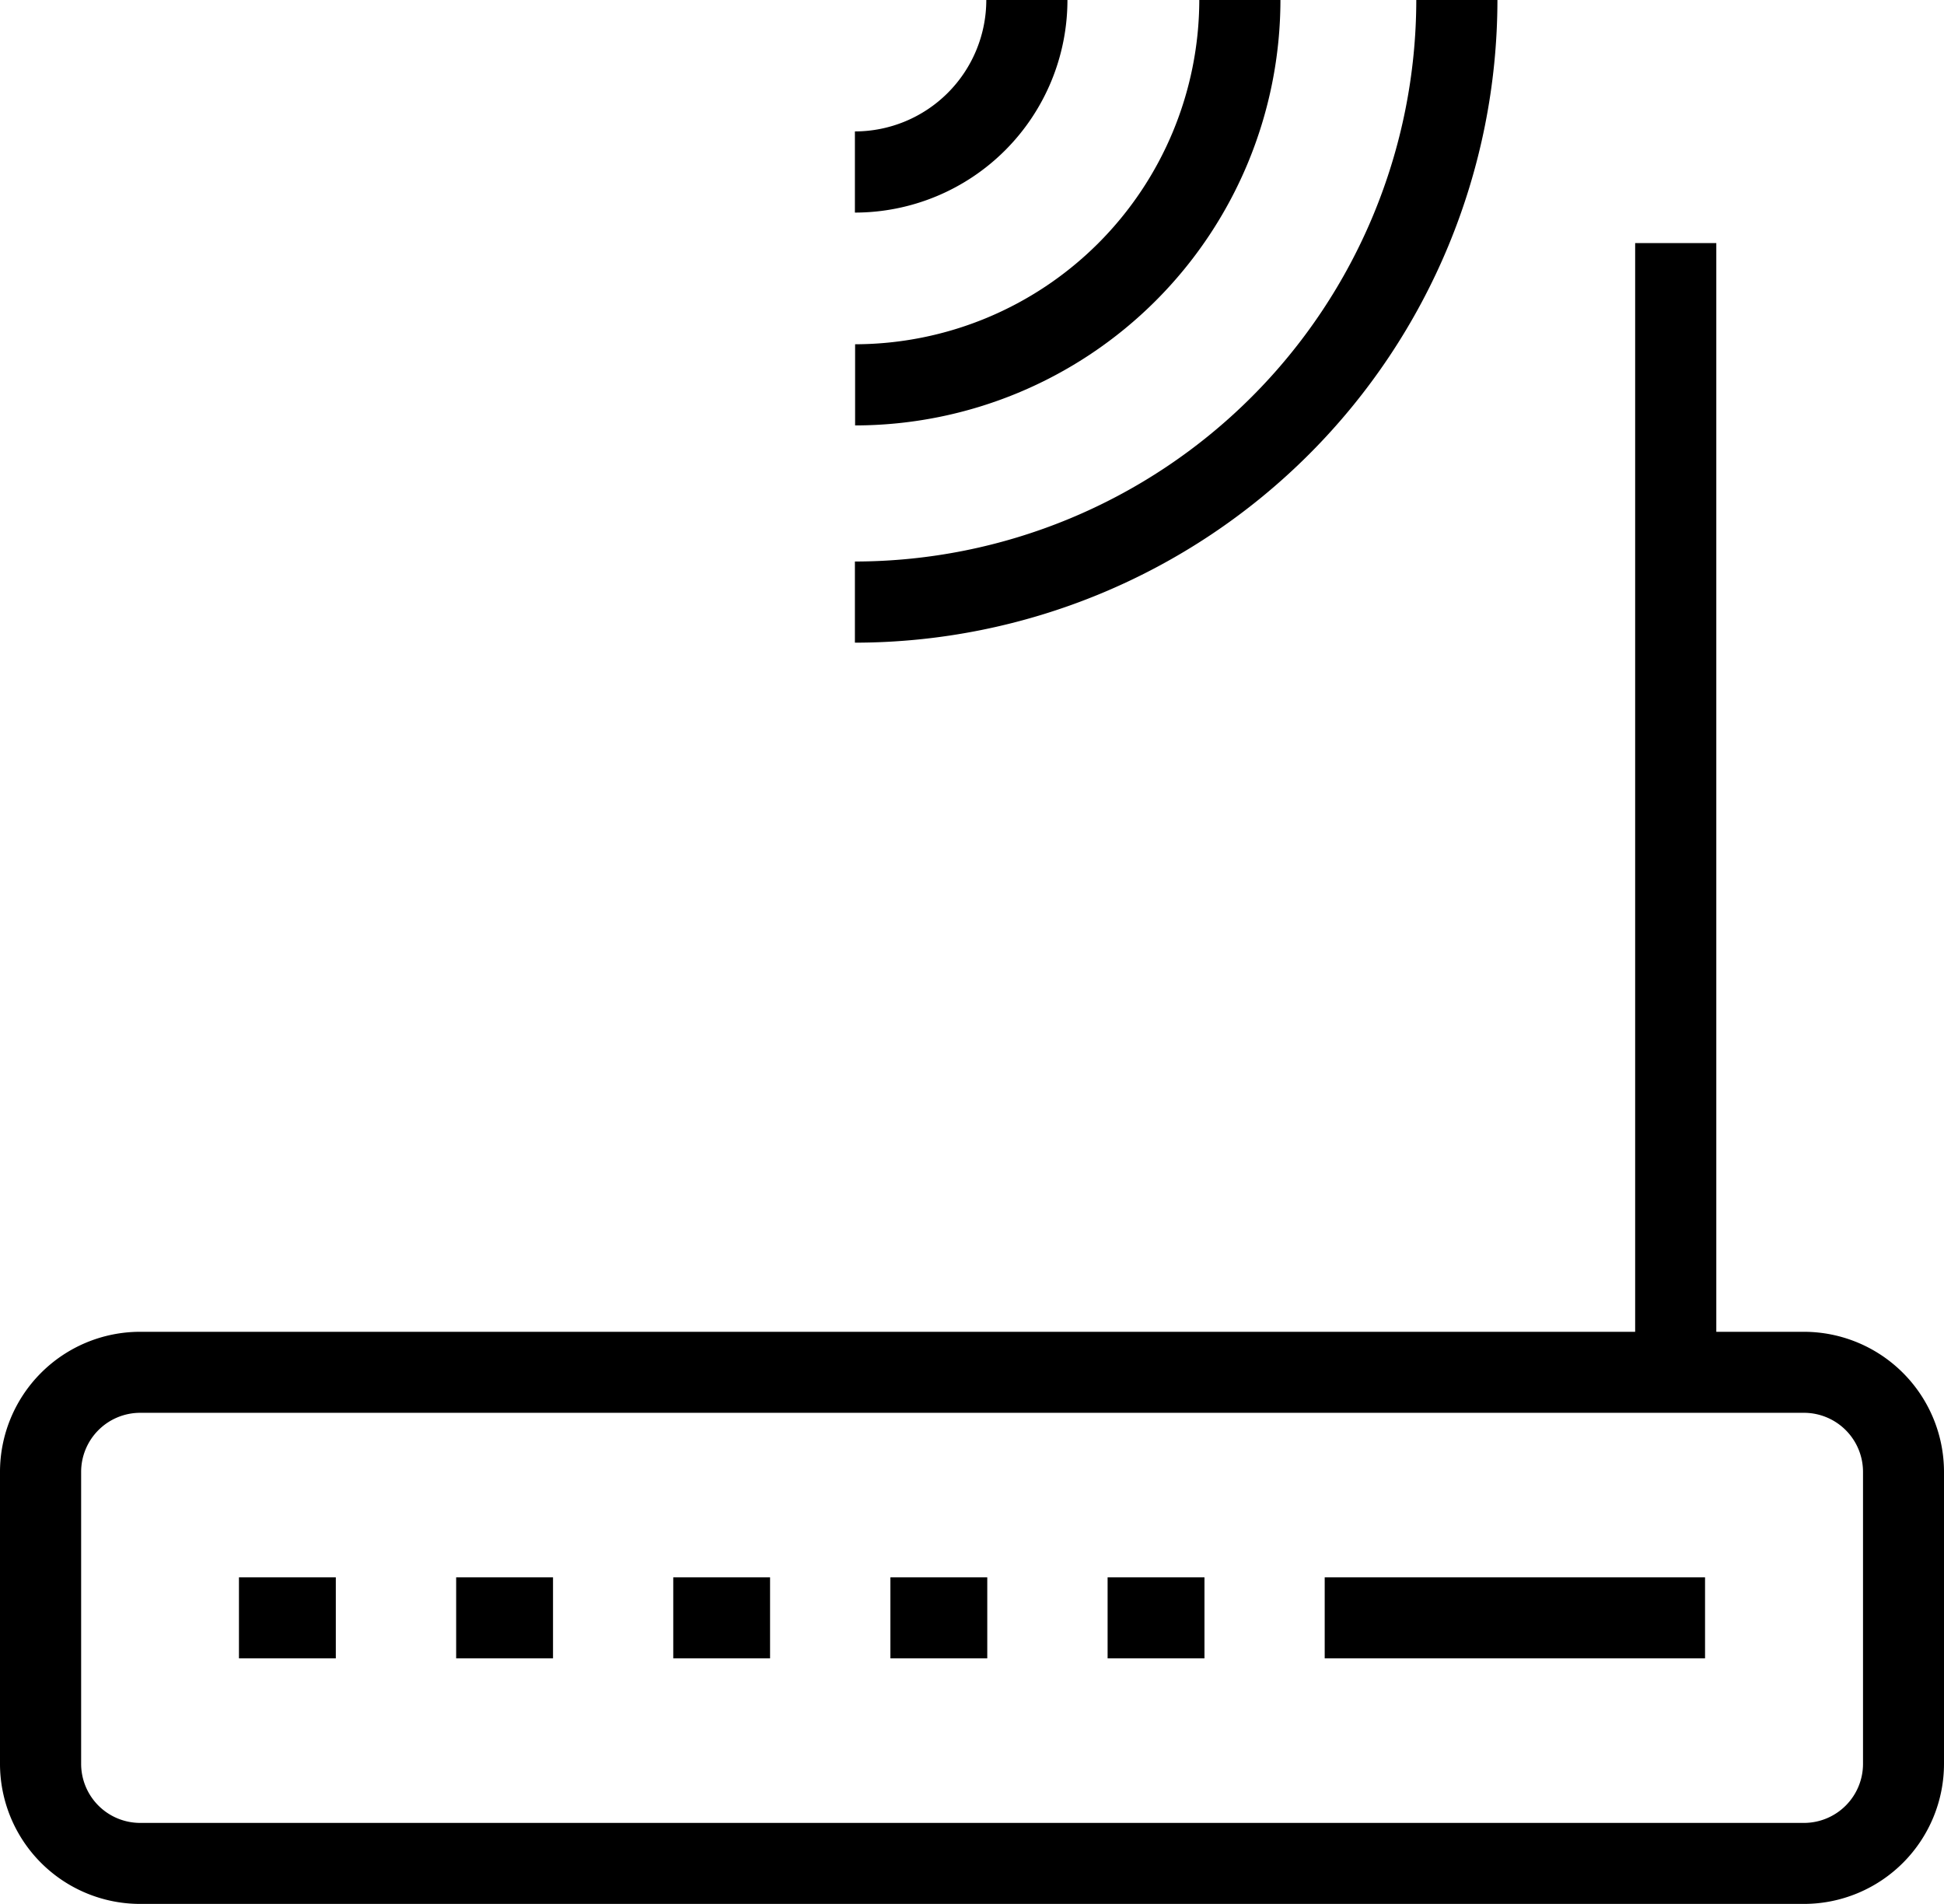
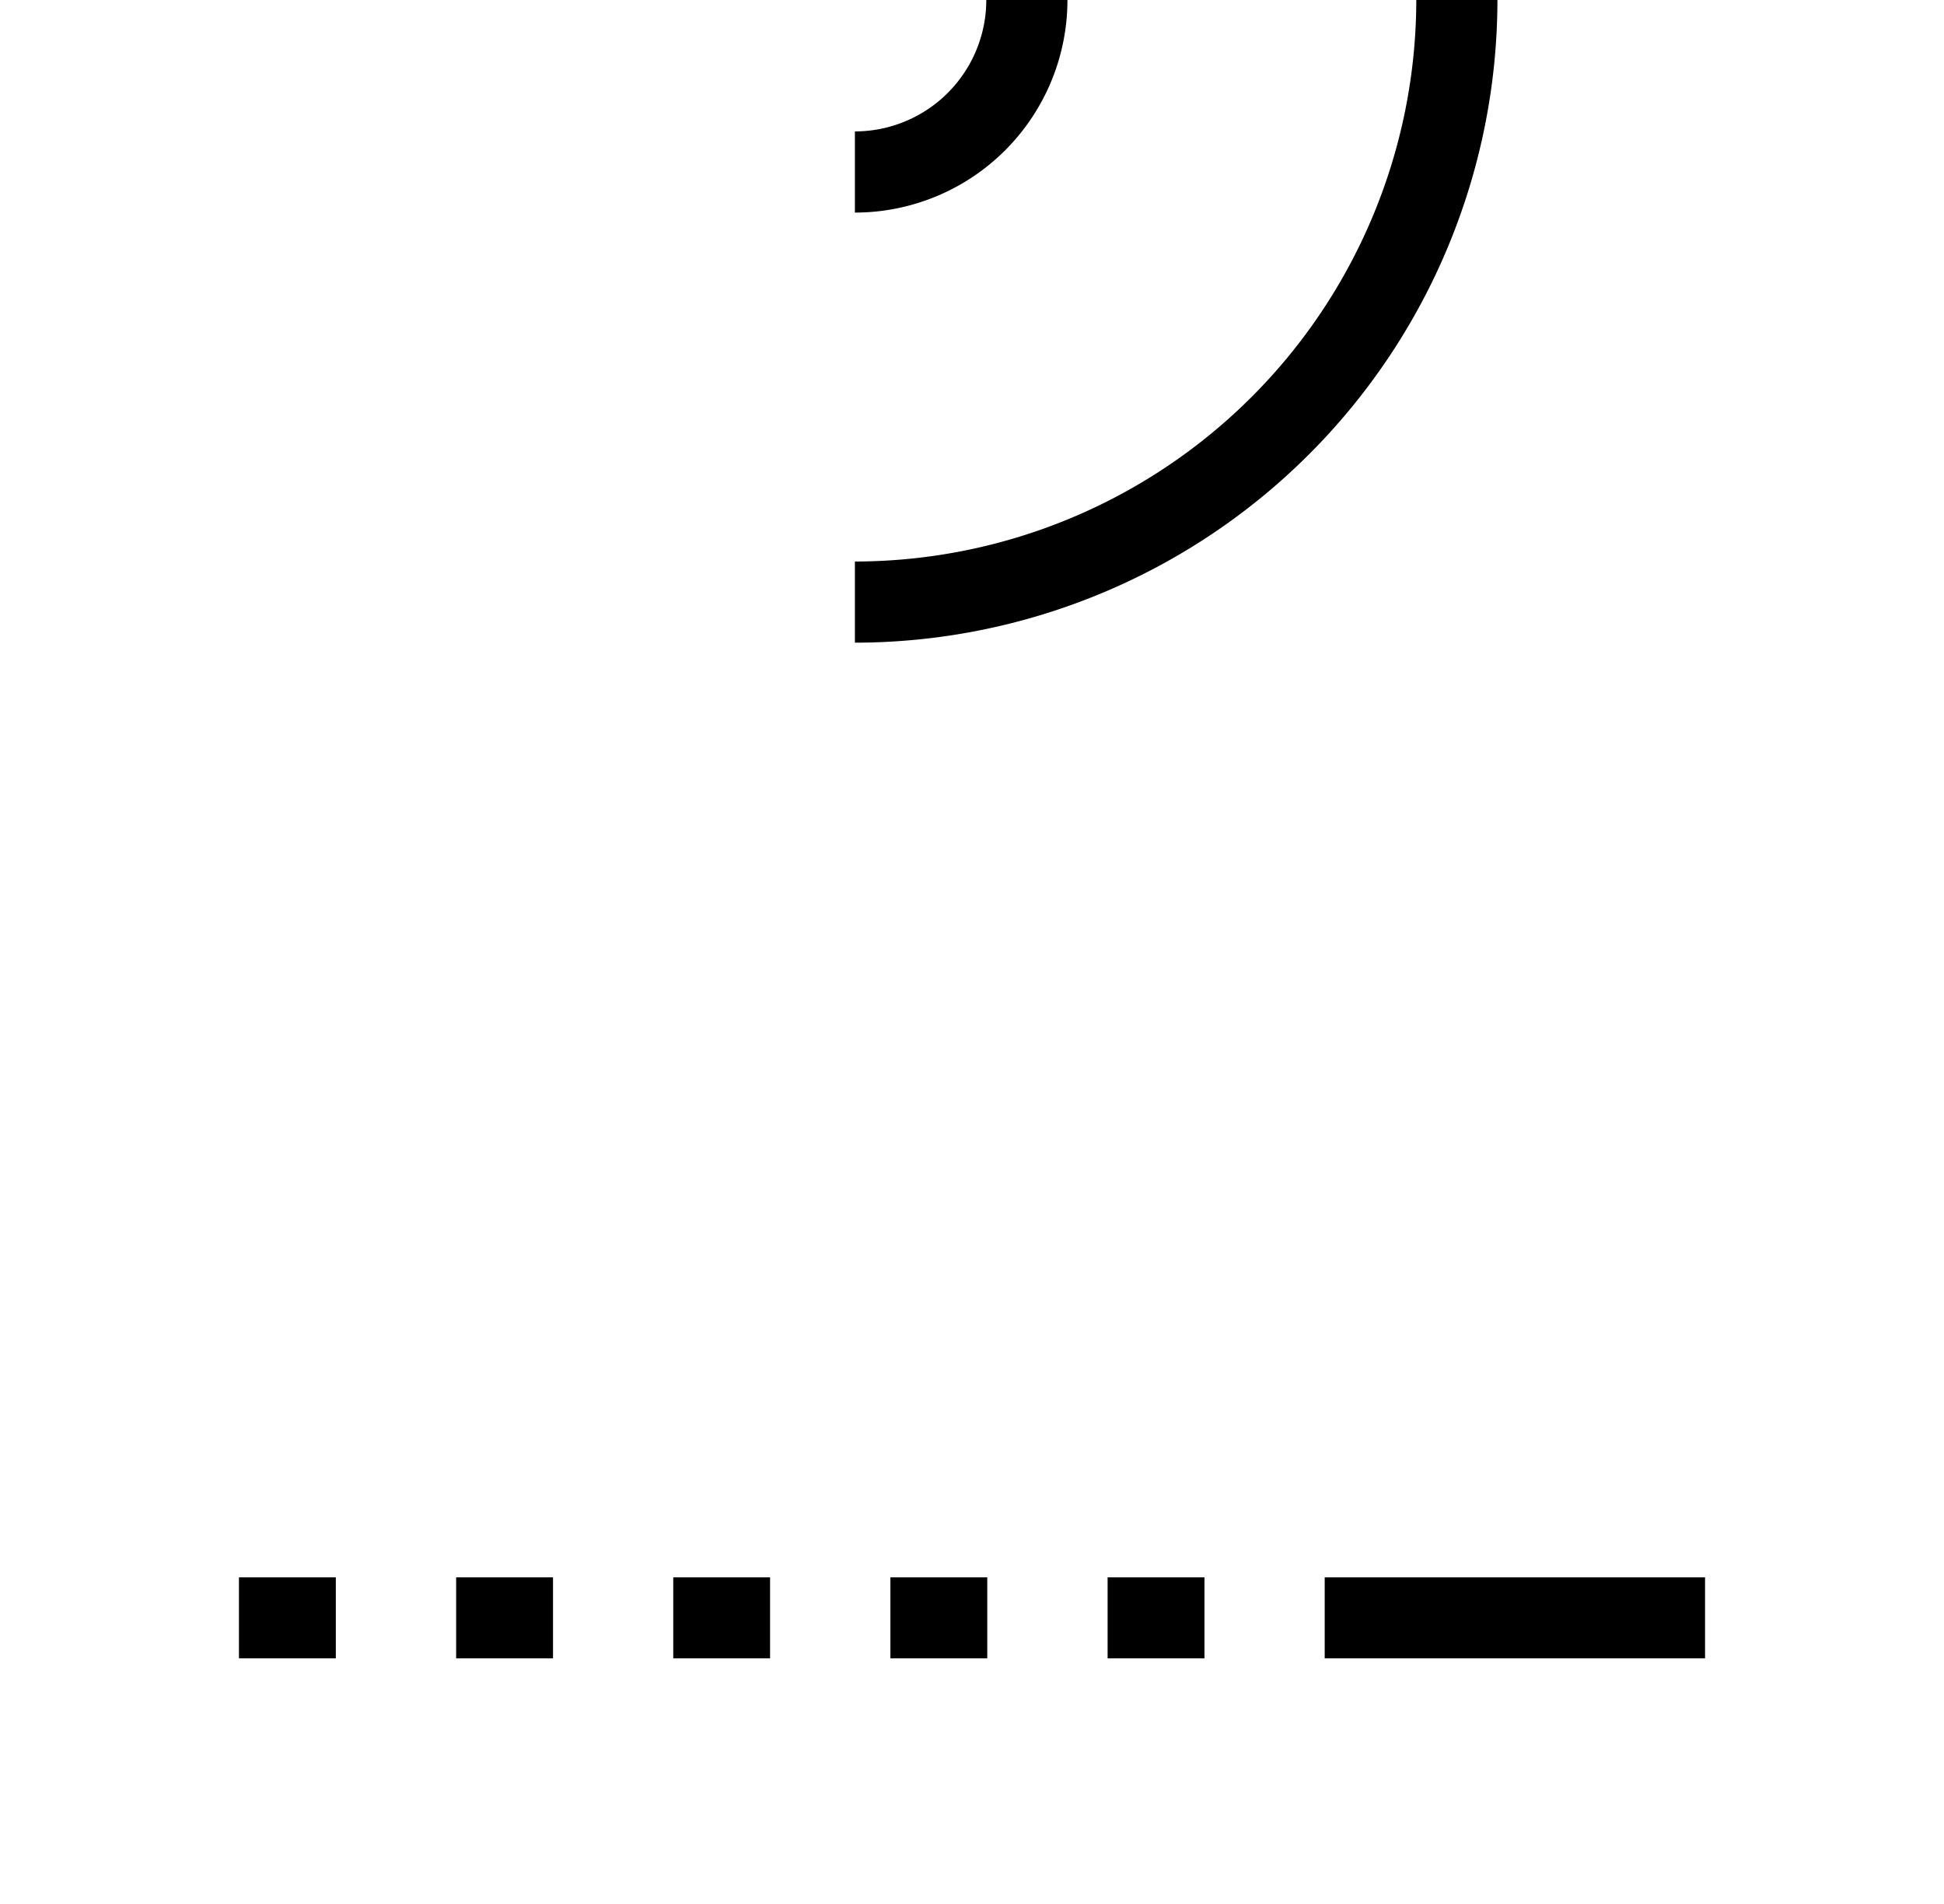
<svg xmlns="http://www.w3.org/2000/svg" width="38.334" height="37.535" viewBox="0 0 38.334 37.535">
  <defs>
    <style>.a{fill:#000;}</style>
  </defs>
-   <path class="a" d="M41.581,33.964H39.844V12.5h-1.6V33.964H8.753A2.764,2.764,0,0,0,6,36.732v5.743a2.764,2.764,0,0,0,2.753,2.768H41.581a2.764,2.764,0,0,0,2.753-2.768V36.732A2.764,2.764,0,0,0,41.581,33.964Zm1.156,8.511a1.165,1.165,0,0,1-1.156,1.171H8.753A1.165,1.165,0,0,1,7.6,42.475V36.732a1.165,1.165,0,0,1,1.156-1.171H41.581a1.165,1.165,0,0,1,1.156,1.171Z" transform="translate(-6 -7.708)" />
  <rect class="a" width="1.91" height="1.597" transform="translate(4.712 31.097)" />
  <rect class="a" width="1.91" height="1.597" transform="translate(8.995 31.097)" />
  <rect class="a" width="1.909" height="1.597" transform="translate(13.276 31.097)" />
  <rect class="a" width="1.91" height="1.597" transform="translate(17.558 31.097)" />
  <rect class="a" width="1.91" height="1.597" transform="translate(21.841 31.097)" />
  <rect class="a" width="7.5" height="1.597" transform="translate(26.122 31.097)" />
  <path class="a" d="M31.3,6.5H29.7a2.594,2.594,0,0,1-2.591,2.591v1.6A4.193,4.193,0,0,0,31.3,6.5Z" transform="translate(-10.251 -6.5)" />
-   <path class="a" d="M35.5,6.5H33.9a6.8,6.8,0,0,1-6.787,6.787v1.6A8.394,8.394,0,0,0,35.5,6.5Z" transform="translate(-10.251 -6.5)" />
  <path class="a" d="M39.779,6.5h-1.6a11.082,11.082,0,0,1-11.07,11.07v1.6A12.681,12.681,0,0,0,39.779,6.5Z" transform="translate(-10.251 -6.5)" />
</svg>